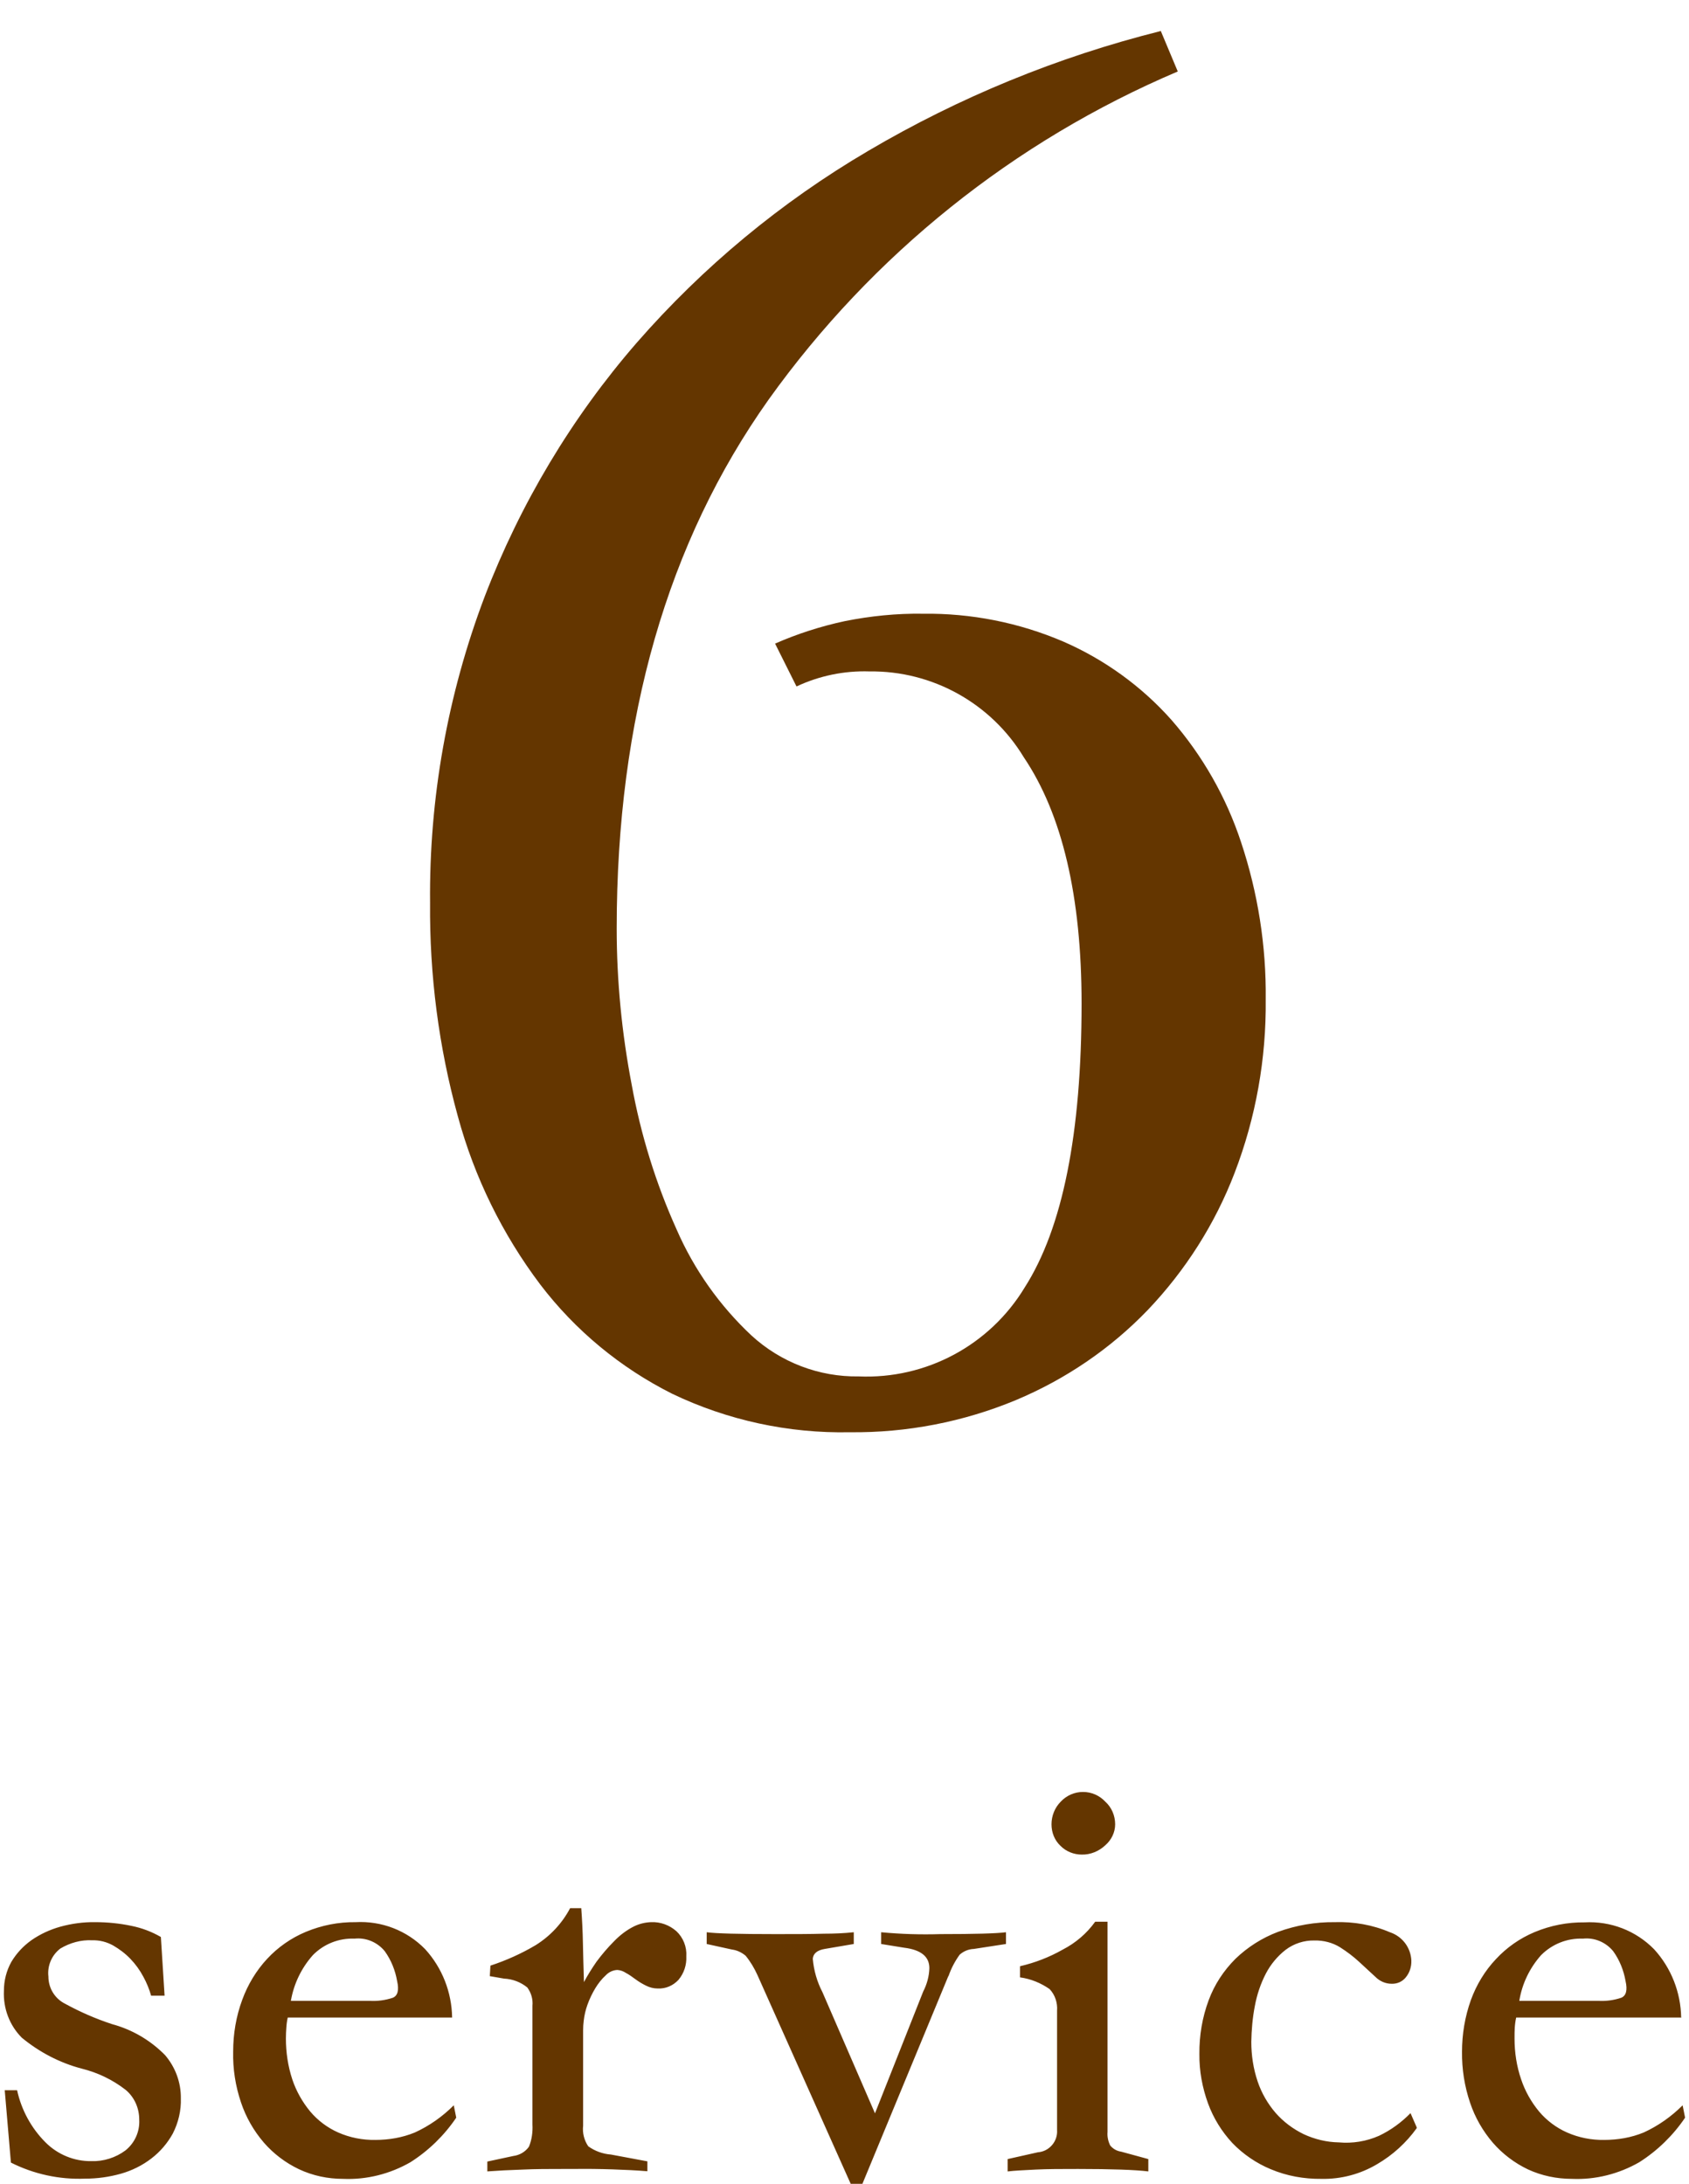
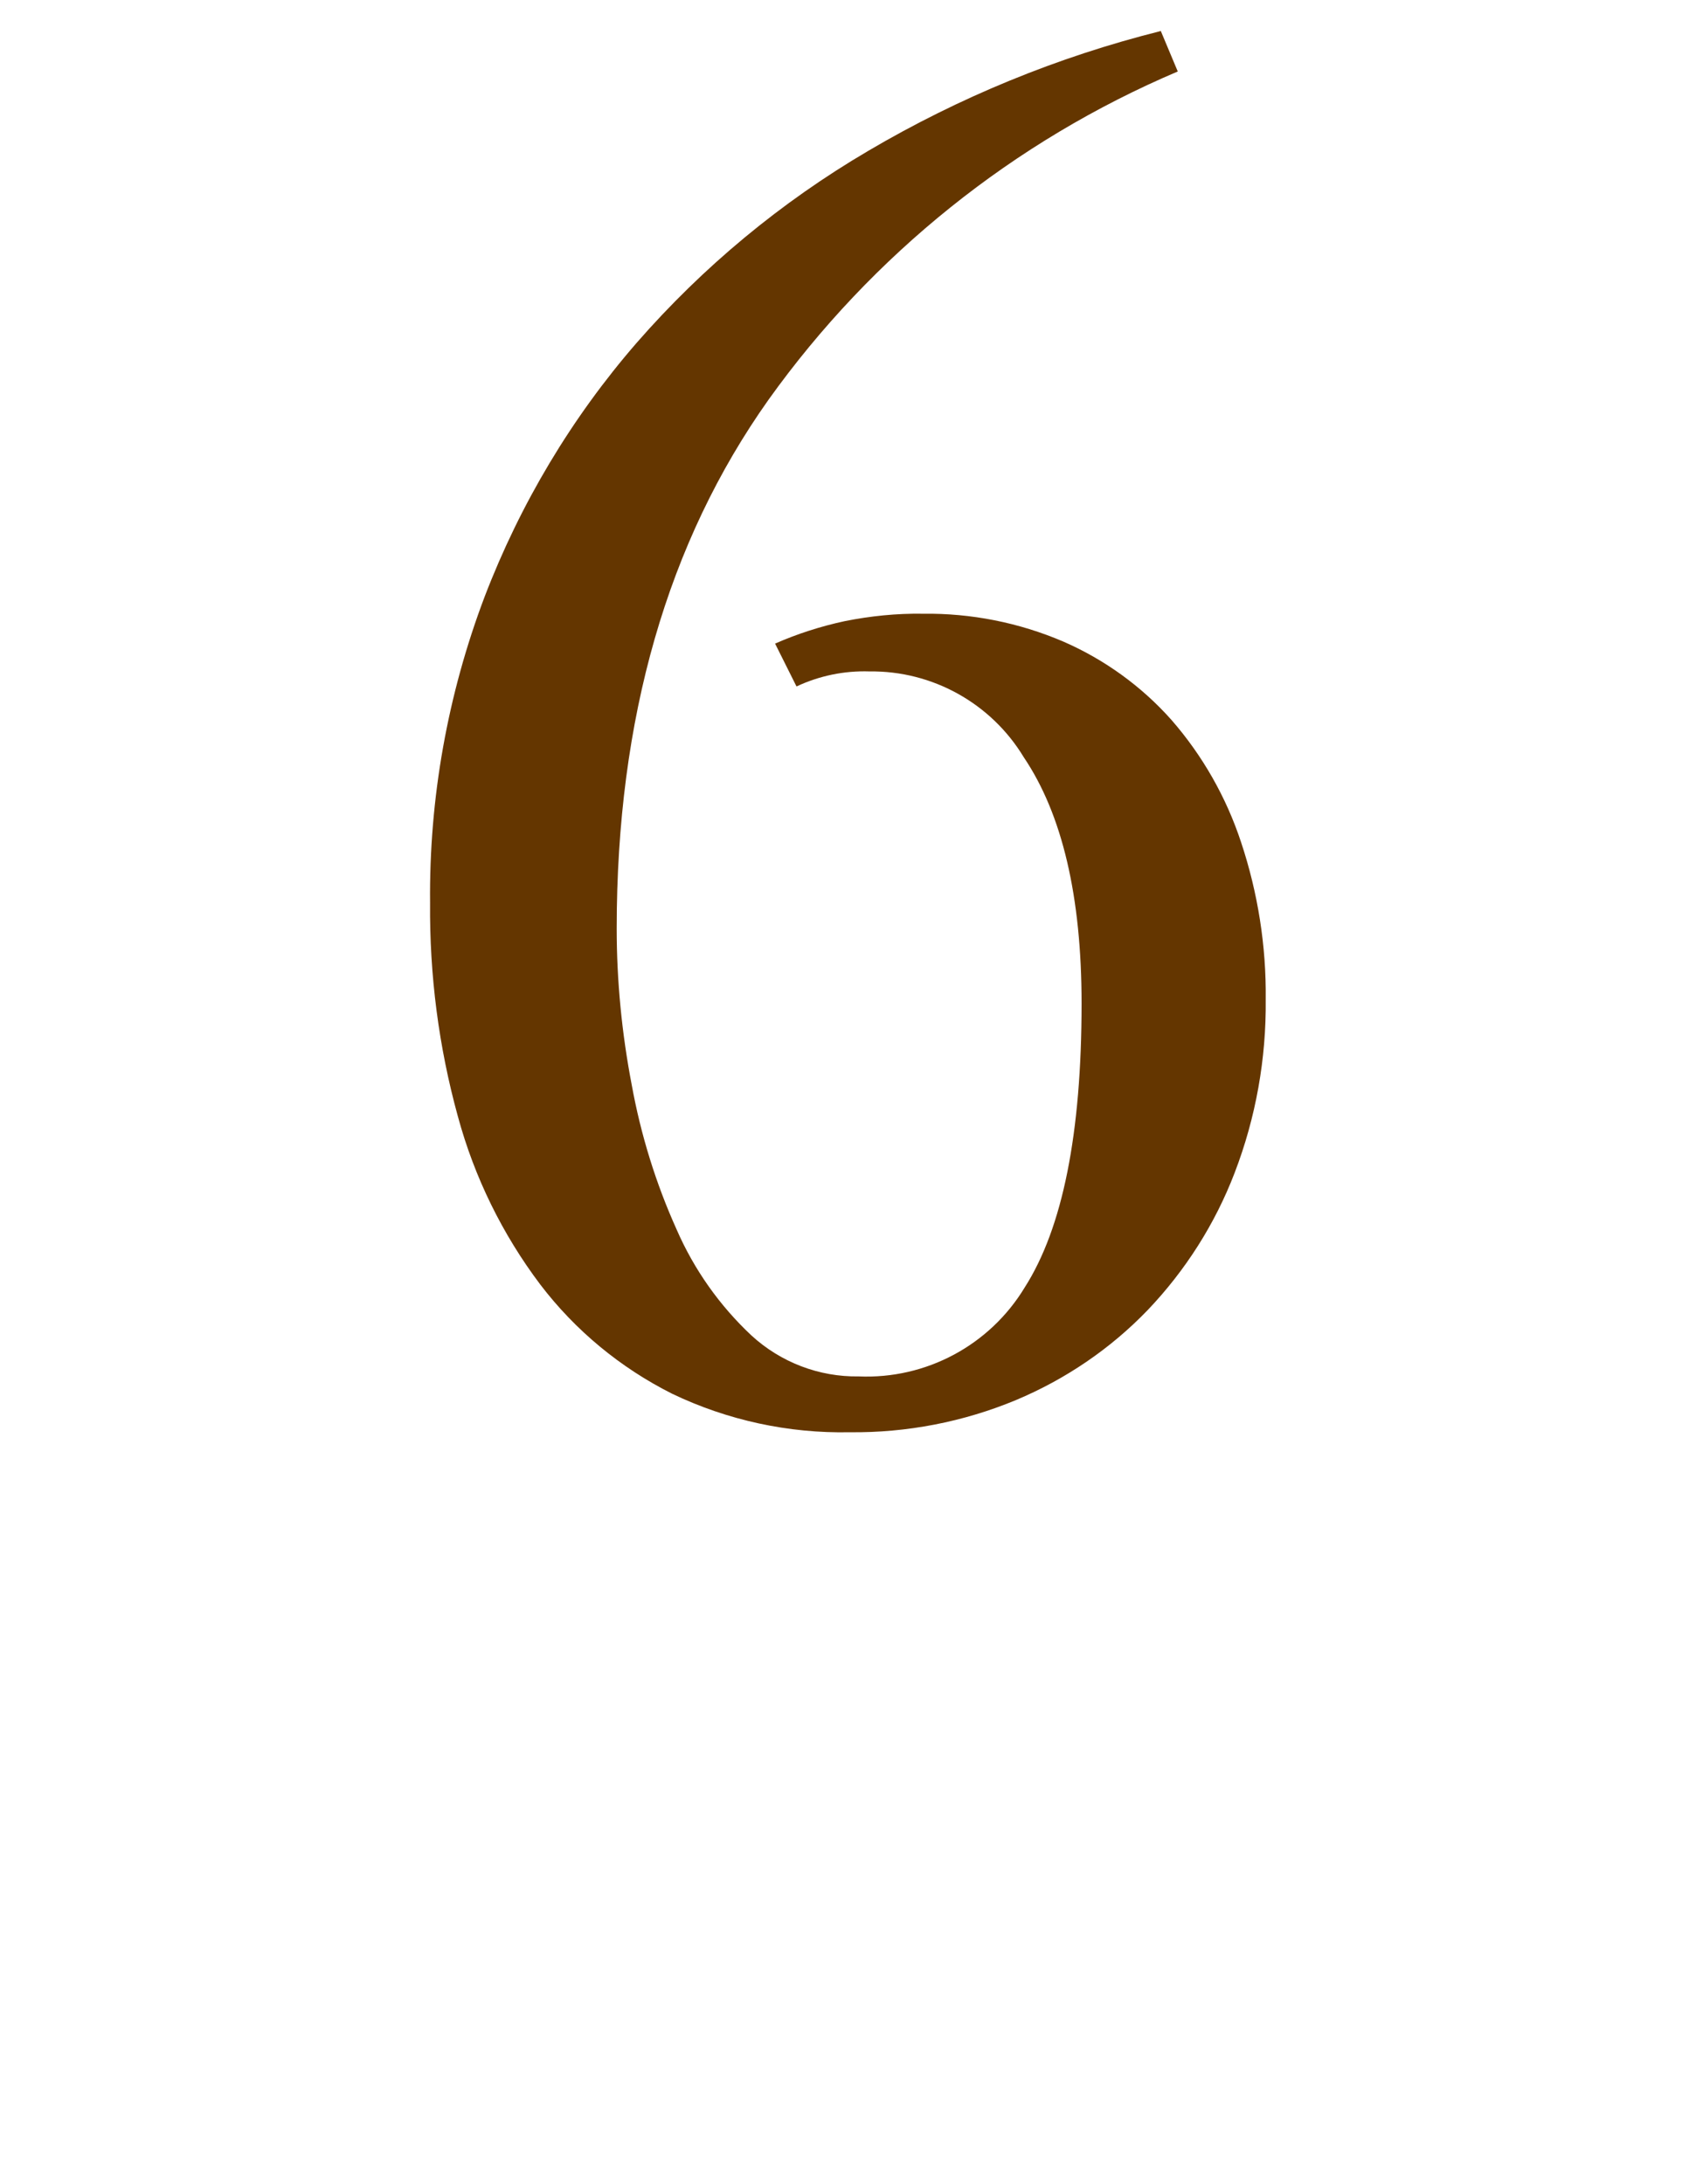
<svg xmlns="http://www.w3.org/2000/svg" id="a" data-name="レイヤー 1" viewBox="0 0 82 106">
-   <path id="b" data-name="パス 1662" d="M7.34,96.88c-.09-.32-.22-.64-.38-.93-.17-.32-.38-.61-.63-.87-.25-.26-.53-.47-.84-.65-.31-.17-.65-.26-1.01-.25-.54-.03-1.08.12-1.55.4-.42.32-.64.84-.58,1.36,0,.56.31,1.07.81,1.32.73.4,1.49.73,2.28.99.97.26,1.86.78,2.57,1.5.5.58.78,1.33.77,2.1.02.59-.12,1.18-.39,1.71-.26.47-.61.88-1.04,1.21-.44.34-.95.59-1.48.74-.57.16-1.15.24-1.74.24-1.25.05-2.49-.22-3.6-.78l-.3-3.51h.6c.21.96.69,1.84,1.38,2.53.59.59,1.39.92,2.22.91.6.02,1.19-.17,1.66-.52.45-.36.7-.91.67-1.49,0-.56-.23-1.09-.66-1.45-.63-.49-1.36-.84-2.13-1.03-1.07-.28-2.06-.8-2.91-1.5-.6-.6-.91-1.43-.87-2.28,0-.49.12-.97.36-1.4.25-.42.58-.77.97-1.05.43-.3.91-.52,1.41-.66.55-.15,1.12-.23,1.7-.22.59,0,1.18.06,1.75.18.5.1.98.28,1.43.54l.18,2.85h-.66ZM21.95,97.93h-7.98c-.04.17-.06.34-.07.51-.01.14-.02.31-.02.51,0,.67.1,1.34.31,1.98.19.57.49,1.1.87,1.56.37.44.84.79,1.36,1.02.57.25,1.18.37,1.8.36.66,0,1.31-.11,1.92-.36.7-.32,1.34-.77,1.89-1.32l.12.6c-.58.86-1.34,1.6-2.22,2.16-.99.57-2.13.86-3.27.81-.74,0-1.47-.15-2.15-.47-.65-.31-1.23-.75-1.7-1.29-.49-.57-.87-1.23-1.11-1.95-.27-.8-.4-1.63-.38-2.47,0-.85.14-1.7.44-2.51.27-.74.68-1.42,1.21-1.99.52-.56,1.16-1.01,1.88-1.31.77-.32,1.59-.48,2.41-.47,1.26-.07,2.49.4,3.38,1.31.83.91,1.29,2.09,1.31,3.32ZM14.12,97.12h3.84c.38.02.75-.03,1.11-.15.24-.1.31-.37.21-.81-.09-.52-.29-1.02-.6-1.45-.36-.44-.91-.67-1.47-.61-.76-.03-1.49.26-2.02.8-.56.63-.93,1.4-1.07,2.23ZM23.66,105.4v-.48l1.26-.27c.31-.04.58-.2.76-.45.14-.34.19-.71.17-1.08v-5.76c.03-.32-.06-.63-.25-.89-.32-.26-.71-.41-1.13-.43l-.69-.12.03-.51c.76-.25,1.5-.58,2.19-.99.71-.44,1.29-1.06,1.68-1.8h.54c.04.56.07,1.12.08,1.69s.03,1.2.05,1.9c.18-.34.39-.67.61-.99.26-.35.54-.68.85-.99.28-.29.6-.54.96-.72.26-.13.55-.2.84-.21.45-.02.89.14,1.23.44.33.31.51.76.48,1.22.02.41-.11.82-.38,1.14-.26.28-.62.44-1.01.42-.2,0-.39-.05-.57-.14-.18-.09-.35-.19-.51-.31-.15-.11-.3-.22-.47-.31-.12-.08-.26-.13-.41-.14-.21.01-.41.1-.56.26-.2.18-.37.4-.51.63-.15.25-.28.52-.38.8-.09.25-.15.51-.18.77-.02.15-.03.31-.03.47v4.63c-.04.35.05.71.25,1,.32.23.7.37,1.1.4l1.77.33v.48c-.5-.04-1.06-.07-1.68-.09-.62-.02-1.25-.03-1.89-.02h-.51c-.7,0-1.36,0-1.98.03-.62.02-1.2.05-1.74.09ZM46.04,95.92l-4.17,10.08h-.57l-4.53-10.14c-.15-.33-.34-.65-.57-.93-.19-.16-.42-.27-.66-.3l-1.23-.27v-.57c.44.06,1.55.09,3.33.09.9,0,1.69,0,2.37-.02.48,0,.96-.02,1.44-.07v.57l-1.41.24c-.36.06-.56.22-.58.48.05.57.21,1.12.47,1.62l2.55,5.88,2.34-5.91c.18-.35.29-.74.3-1.14,0-.56-.41-.89-1.23-.99l-1.11-.18v-.57c.96.09,1.92.12,2.88.09,1.66,0,2.72-.03,3.18-.09v.57l-1.56.24c-.26.01-.5.11-.69.28-.23.32-.41.66-.54,1.04ZM55.76,105.4c-.32-.04-.77-.07-1.35-.09-.58-.02-1.27-.03-2.07-.03-.8,0-1.49,0-2.07.03s-1.03.05-1.35.09v-.6l1.47-.33c.55-.04.97-.53.93-1.08v-5.79c.03-.39-.1-.77-.36-1.05-.43-.3-.92-.5-1.44-.57v-.54c.73-.17,1.43-.44,2.08-.81.62-.32,1.16-.78,1.57-1.35h.6v10.2c-.02.23.03.46.13.66.13.16.32.27.53.3l1.32.36v.6ZM52.58,86.98c.41,0,.8.17,1.08.47.31.28.48.68.48,1.1,0,.39-.18.76-.48,1.02-.31.29-.72.46-1.14.45-.39,0-.76-.15-1.03-.42-.29-.27-.44-.65-.44-1.05,0-.41.16-.81.45-1.1.28-.3.67-.47,1.08-.47ZM68.78,103.3c-.51.71-1.16,1.3-1.91,1.74-.82.49-1.76.74-2.71.72-.85.01-1.69-.14-2.47-.47-.7-.29-1.34-.73-1.86-1.27-.52-.56-.92-1.21-1.18-1.92-.28-.77-.43-1.58-.42-2.4-.01-.89.14-1.78.45-2.61.28-.76.73-1.44,1.3-2.01.59-.57,1.3-1.02,2.07-1.31.88-.32,1.81-.48,2.75-.47.92-.03,1.84.13,2.68.49.6.2,1.01.74,1.04,1.37.01.3-.08.59-.27.82-.17.21-.42.32-.69.31-.29,0-.57-.12-.78-.33-.24-.22-.5-.46-.78-.72-.29-.27-.61-.51-.94-.72-.37-.23-.81-.34-1.25-.33-.5-.01-.99.15-1.39.45-.4.31-.73.71-.96,1.15-.26.5-.44,1.04-.54,1.59-.11.57-.16,1.15-.17,1.73,0,.66.1,1.31.31,1.93.19.56.49,1.08.88,1.53.38.43.84.77,1.35,1.02.54.25,1.12.39,1.71.4.67.06,1.34-.05,1.95-.32.57-.27,1.09-.65,1.53-1.1l.3.69ZM81.59,97.93h-7.98c-.04.17-.06.34-.07.51-.01.14-.01.31-.01.51,0,.67.1,1.34.32,1.98.19.57.49,1.1.87,1.56.37.44.84.79,1.36,1.02.57.25,1.18.37,1.8.36.66,0,1.31-.11,1.92-.36.7-.32,1.34-.77,1.89-1.32l.12.6c-.58.86-1.34,1.6-2.22,2.16-.99.57-2.13.86-3.27.81-.74,0-1.47-.15-2.14-.46-.65-.31-1.23-.75-1.7-1.29-.49-.57-.87-1.23-1.11-1.95-.27-.8-.4-1.63-.39-2.47,0-.85.14-1.7.43-2.51.27-.74.68-1.42,1.22-1.99.52-.56,1.16-1.01,1.88-1.31.77-.32,1.59-.48,2.42-.47,1.26-.07,2.49.4,3.38,1.31.83.91,1.29,2.09,1.31,3.32ZM73.76,97.12h3.84c.38.02.75-.03,1.11-.15.24-.1.31-.37.21-.81-.09-.52-.29-1.02-.6-1.45-.36-.44-.91-.67-1.47-.61-.76-.03-1.49.26-2.03.8-.56.63-.93,1.4-1.06,2.23Z" fill="#643600" stroke-width="0" />
  <path id="c" data-name="パス 1655" d="M56.35,1.49l.83,1.98c-7.96,3.38-14.83,8.89-19.86,15.92-4.92,6.93-7.38,15.49-7.38,25.68,0,2.55.25,5.09.73,7.59.44,2.42,1.17,4.78,2.18,7.02.85,1.95,2.09,3.7,3.64,5.15,1.42,1.3,3.28,2.01,5.2,1.98,3.27.14,6.36-1.51,8.06-4.32,1.84-2.88,2.76-7.47,2.76-13.78,0-5.2-.94-9.19-2.81-11.96-1.58-2.61-4.43-4.2-7.49-4.16-1.22-.04-2.43.21-3.54.73l-1.04-2.08c1.09-.48,2.22-.84,3.38-1.09,1.25-.25,2.52-.38,3.8-.36,2.34-.03,4.66.43,6.81,1.35,2,.87,3.8,2.17,5.25,3.8,1.51,1.73,2.66,3.75,3.38,5.93.82,2.46,1.23,5.05,1.2,7.64.03,2.88-.48,5.74-1.51,8.42-.95,2.48-2.39,4.74-4.22,6.66-1.81,1.88-3.99,3.36-6.4,4.37-2.55,1.06-5.3,1.59-8.06,1.56-2.98.06-5.94-.58-8.63-1.87-2.51-1.26-4.7-3.07-6.4-5.3-1.84-2.44-3.2-5.21-4-8.16-.93-3.37-1.38-6.86-1.35-10.36-.05-5.08.85-10.12,2.65-14.87,1.73-4.51,4.22-8.68,7.38-12.32,3.22-3.69,7.01-6.83,11.23-9.31,4.43-2.61,9.21-4.57,14.2-5.82Z" fill="#643600" stroke-width="0" />
</svg>